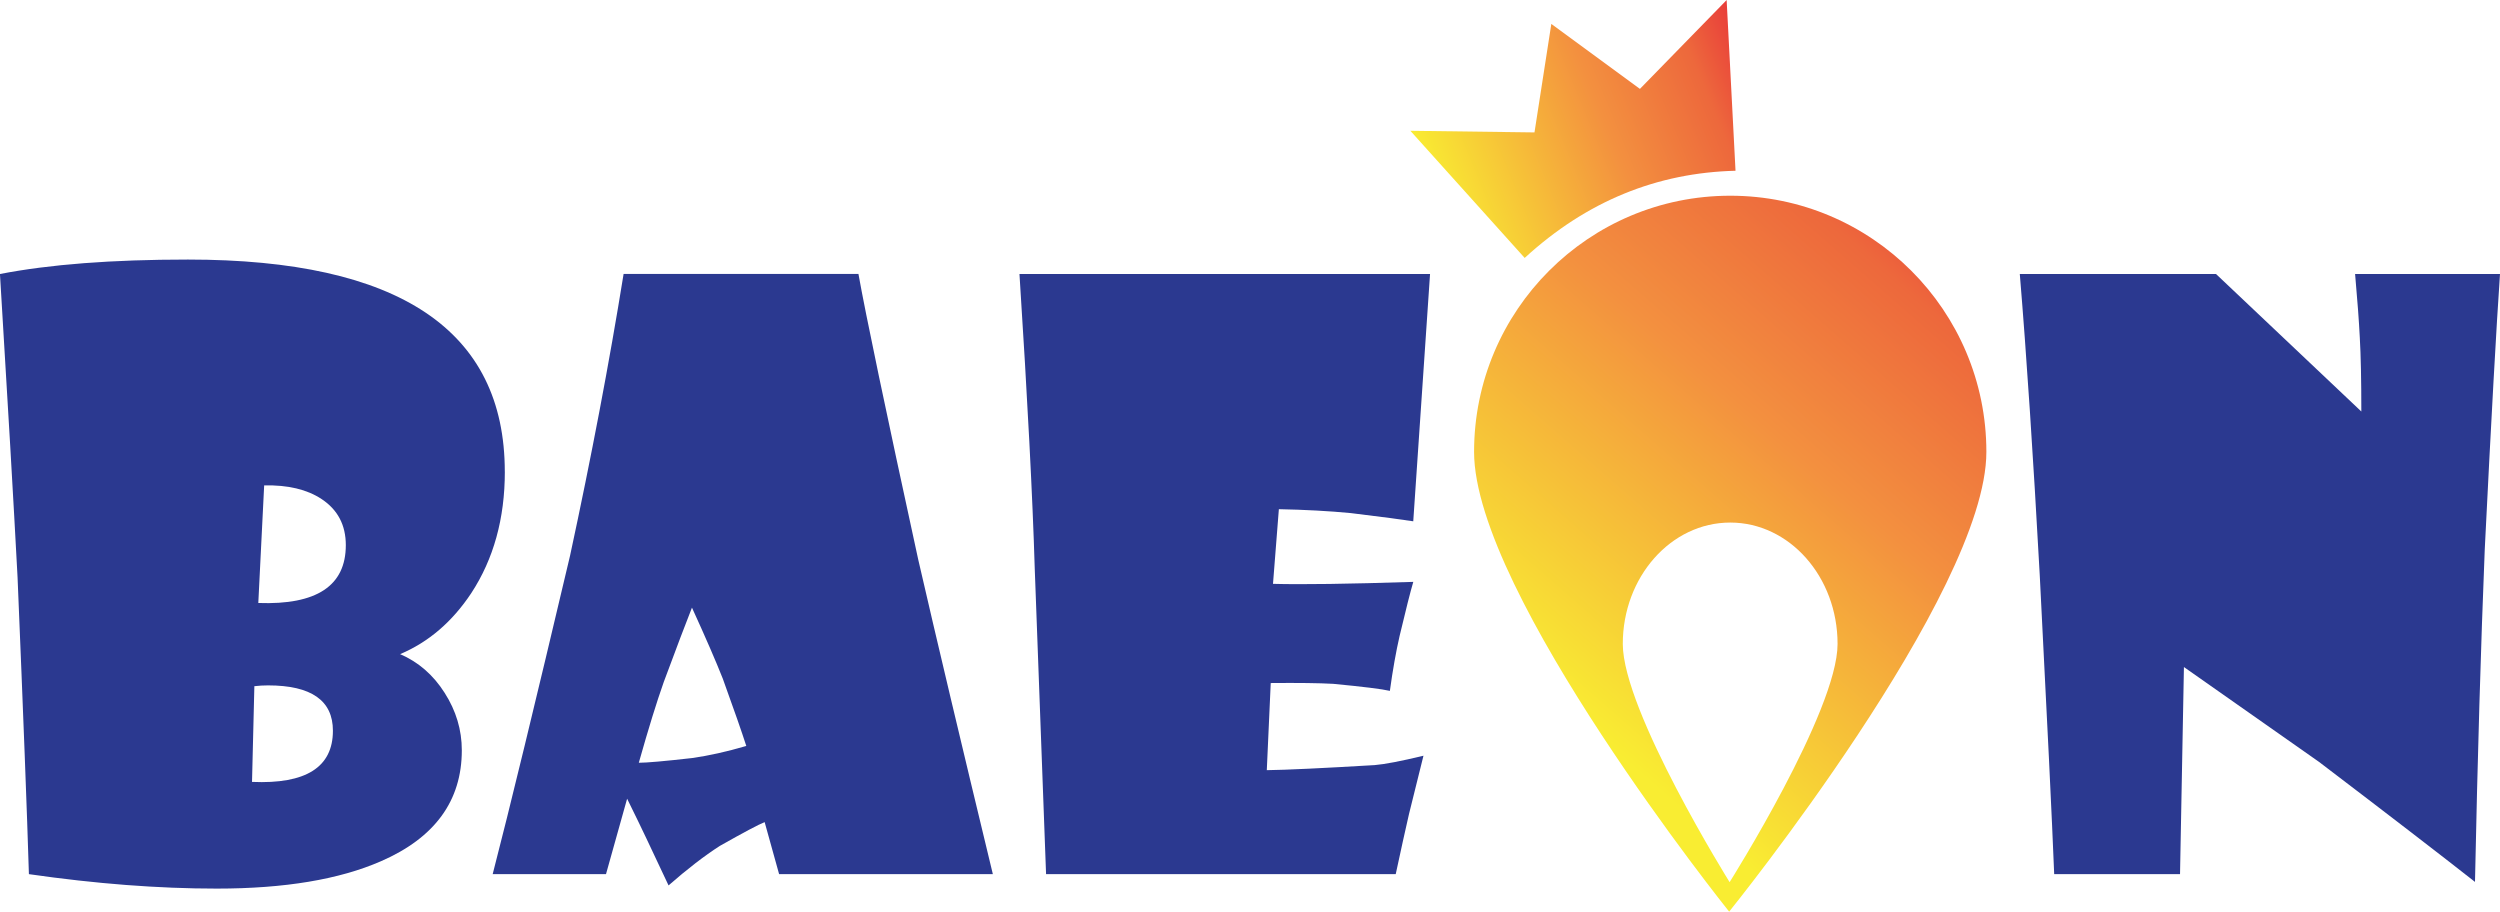
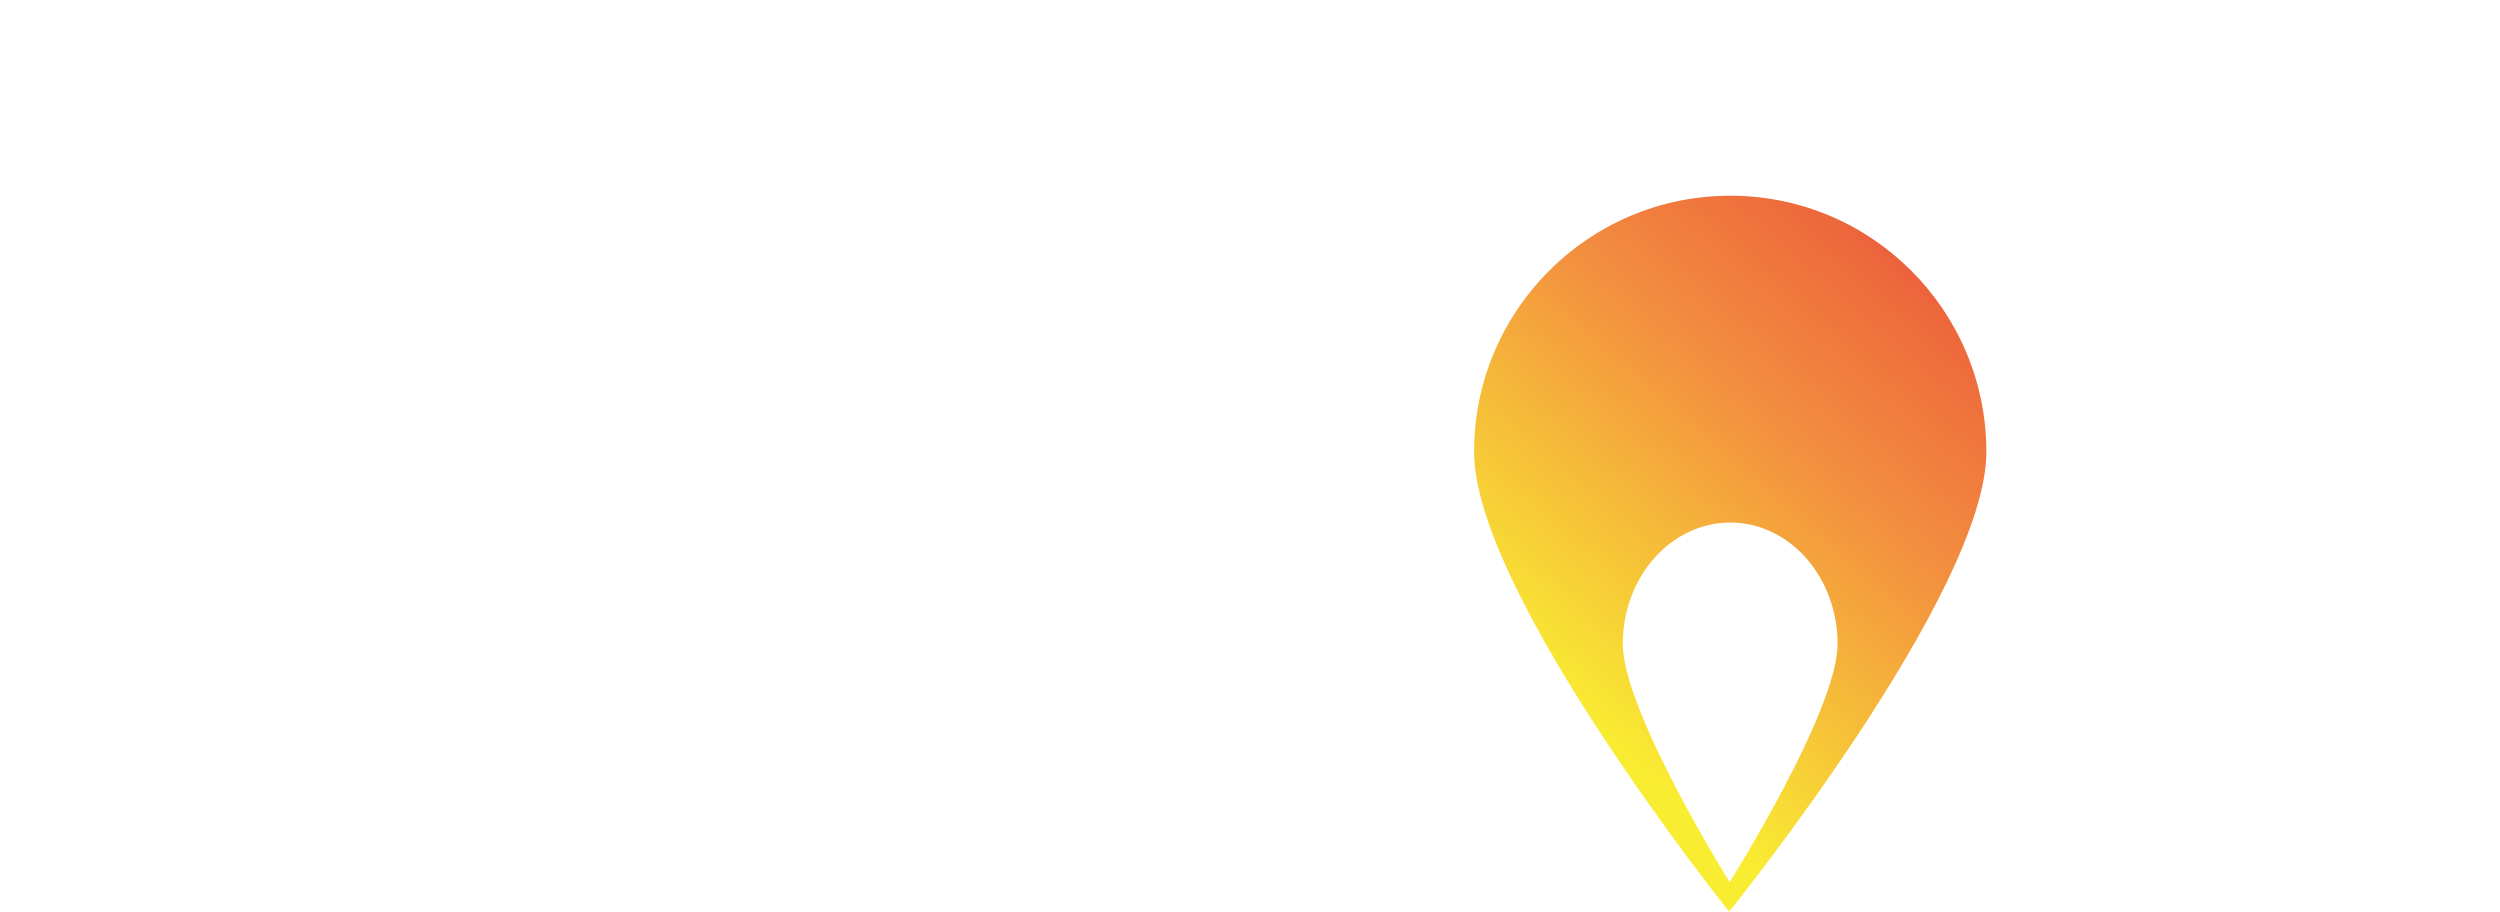
<svg xmlns="http://www.w3.org/2000/svg" xmlns:xlink="http://www.w3.org/1999/xlink" id="Layer_2" viewBox="0 0 596.78 217.62">
  <defs>
    <style>.cls-1{fill:url(#linear-gradient-2);}.cls-2{fill:#2b3990;}.cls-3{fill:url(#linear-gradient);}</style>
    <linearGradient id="linear-gradient" x1="330.85" y1="210.13" x2="469.85" y2="51.13" gradientTransform="matrix(1, 0, 0, 1, 0, 0)" gradientUnits="userSpaceOnUse">
      <stop offset="0" stop-color="#f9ed32" />
      <stop offset="0" stop-color="#f9ed32" />
      <stop offset=".28" stop-color="#f9ed32" />
      <stop offset=".67" stop-color="#f3903f" />
      <stop offset=".89" stop-color="#ed683c" />
      <stop offset="1" stop-color="#e93e3a" />
    </linearGradient>
    <linearGradient id="linear-gradient-2" x1="312.07" y1="56.27" x2="417.14" y2="13.08" xlink:href="#linear-gradient" />
  </defs>
  <g id="Layer_1-2">
    <g>
-       <path class="cls-2" d="M120.51,112.59c0,11.19-2.68,20.86-8.02,29.01-4.54,6.84-10.2,11.69-16.98,14.55,4.35,1.87,7.9,4.94,10.63,9.24,2.74,4.29,4.1,8.86,4.1,13.71,0,12.06-6.43,20.89-19.31,26.49-9.95,4.35-23.01,6.53-39.17,6.53-13.93,0-28.89-1.15-44.86-3.45-.44-14.49-1.34-38.12-2.71-70.88-.93-17.6-2.33-41.72-4.2-72.38,11.81-2.3,26.77-3.45,44.87-3.45,50.42,0,75.64,16.88,75.64,50.65Zm-41.04,61.84c0-7.21-5.16-10.82-15.48-10.82-1.06,0-2.15,.06-3.27,.19l-.56,22.85c12.87,.56,19.31-3.51,19.31-12.22Zm3.08-44.3c0-4.79-1.93-8.45-5.78-11-3.48-2.3-8.05-3.39-13.71-3.26l-1.4,28.07c13.93,.5,20.89-4.1,20.89-13.81Z" />
-       <path class="cls-2" d="M237,208.66h-51.02l-3.45-12.41c-1.43,.56-5.01,2.46-10.72,5.69-3.67,2.36-7.74,5.5-12.22,9.42l-5.32-11.28c-1.06-2.24-2.58-5.38-4.57-9.42l-5.04,18h-27.05c3.98-15.36,10.13-40.7,18.47-76.02,5.1-23.63,9.36-46.04,12.78-67.25h56.06c1.74,9.76,6.5,32.49,14.27,68.18,4.29,18.65,10.23,43.68,17.81,75.08Zm-58.85-30.59c-1.06-3.29-2.92-8.64-5.6-16.04-1.62-4.1-4.07-9.76-7.37-16.98-1.43,3.61-3.67,9.51-6.72,17.72-1.68,4.73-3.67,11.16-5.97,19.31,1.86,0,6.09-.37,12.69-1.12,3.98-.56,8.3-1.52,12.96-2.89Z" />
-       <path class="cls-2" d="M341.37,65.4l-4.01,59.04c-2.3-.37-7.27-1.03-14.92-1.96-5.22-.5-10.95-.81-17.16-.93l-1.4,17.82c6.84,.19,18,.03,33.49-.47-.68,2.3-1.77,6.59-3.26,12.87-.87,3.79-1.65,8.18-2.33,13.15-1.8-.43-6.31-.99-13.52-1.68-3.36-.19-8.33-.25-14.92-.19l-.94,20.8c4.66-.06,13.25-.47,25.74-1.21,2.36-.19,6.25-.93,11.66-2.24-.5,1.93-1.65,6.56-3.45,13.9-.87,3.79-1.93,8.58-3.17,14.36h-83.47l-2.71-73.12c-.5-16.73-1.71-40.11-3.64-70.14h98.03Z" />
-       <path class="cls-2" d="M596.78,65.4c-.87,12.56-2.08,34.48-3.64,65.75-.93,23.01-1.71,49.46-2.33,79.37-8.14-6.4-20.55-15.95-37.21-28.63-7.21-5.04-17.97-12.59-32.27-22.66l-.93,49.43h-30.04c-.5-12.62-1.65-36.44-3.45-71.44-1.56-28.35-3.14-52.29-4.76-71.82h46.83l34.7,32.83c0-7.52-.12-13.43-.37-17.72-.19-3.79-.56-8.83-1.12-15.11h34.6Z" />
      <g>
        <path class="cls-3" d="M413.04,46.72c-33.79,0-61.16,27.38-61.16,61.16s60.89,109.74,60.89,109.74c0,0,61.4-75.99,61.4-109.74s-27.38-61.16-61.13-61.16Zm-.16,163.86s-25.5-40.87-25.5-56.86,11.5-28.98,25.65-28.98,25.62,12.98,25.62,28.98-25.77,56.86-25.77,56.86Z" />
-         <path class="cls-1" d="M391.46,21.21l-21.14-15.5-4.02,25.9-29.63-.39,27.29,30.35c14.84-13.62,31.68-20.34,50.33-20.81l-2.12-40.75-20.7,21.21Z" />
      </g>
    </g>
  </g>
</svg>